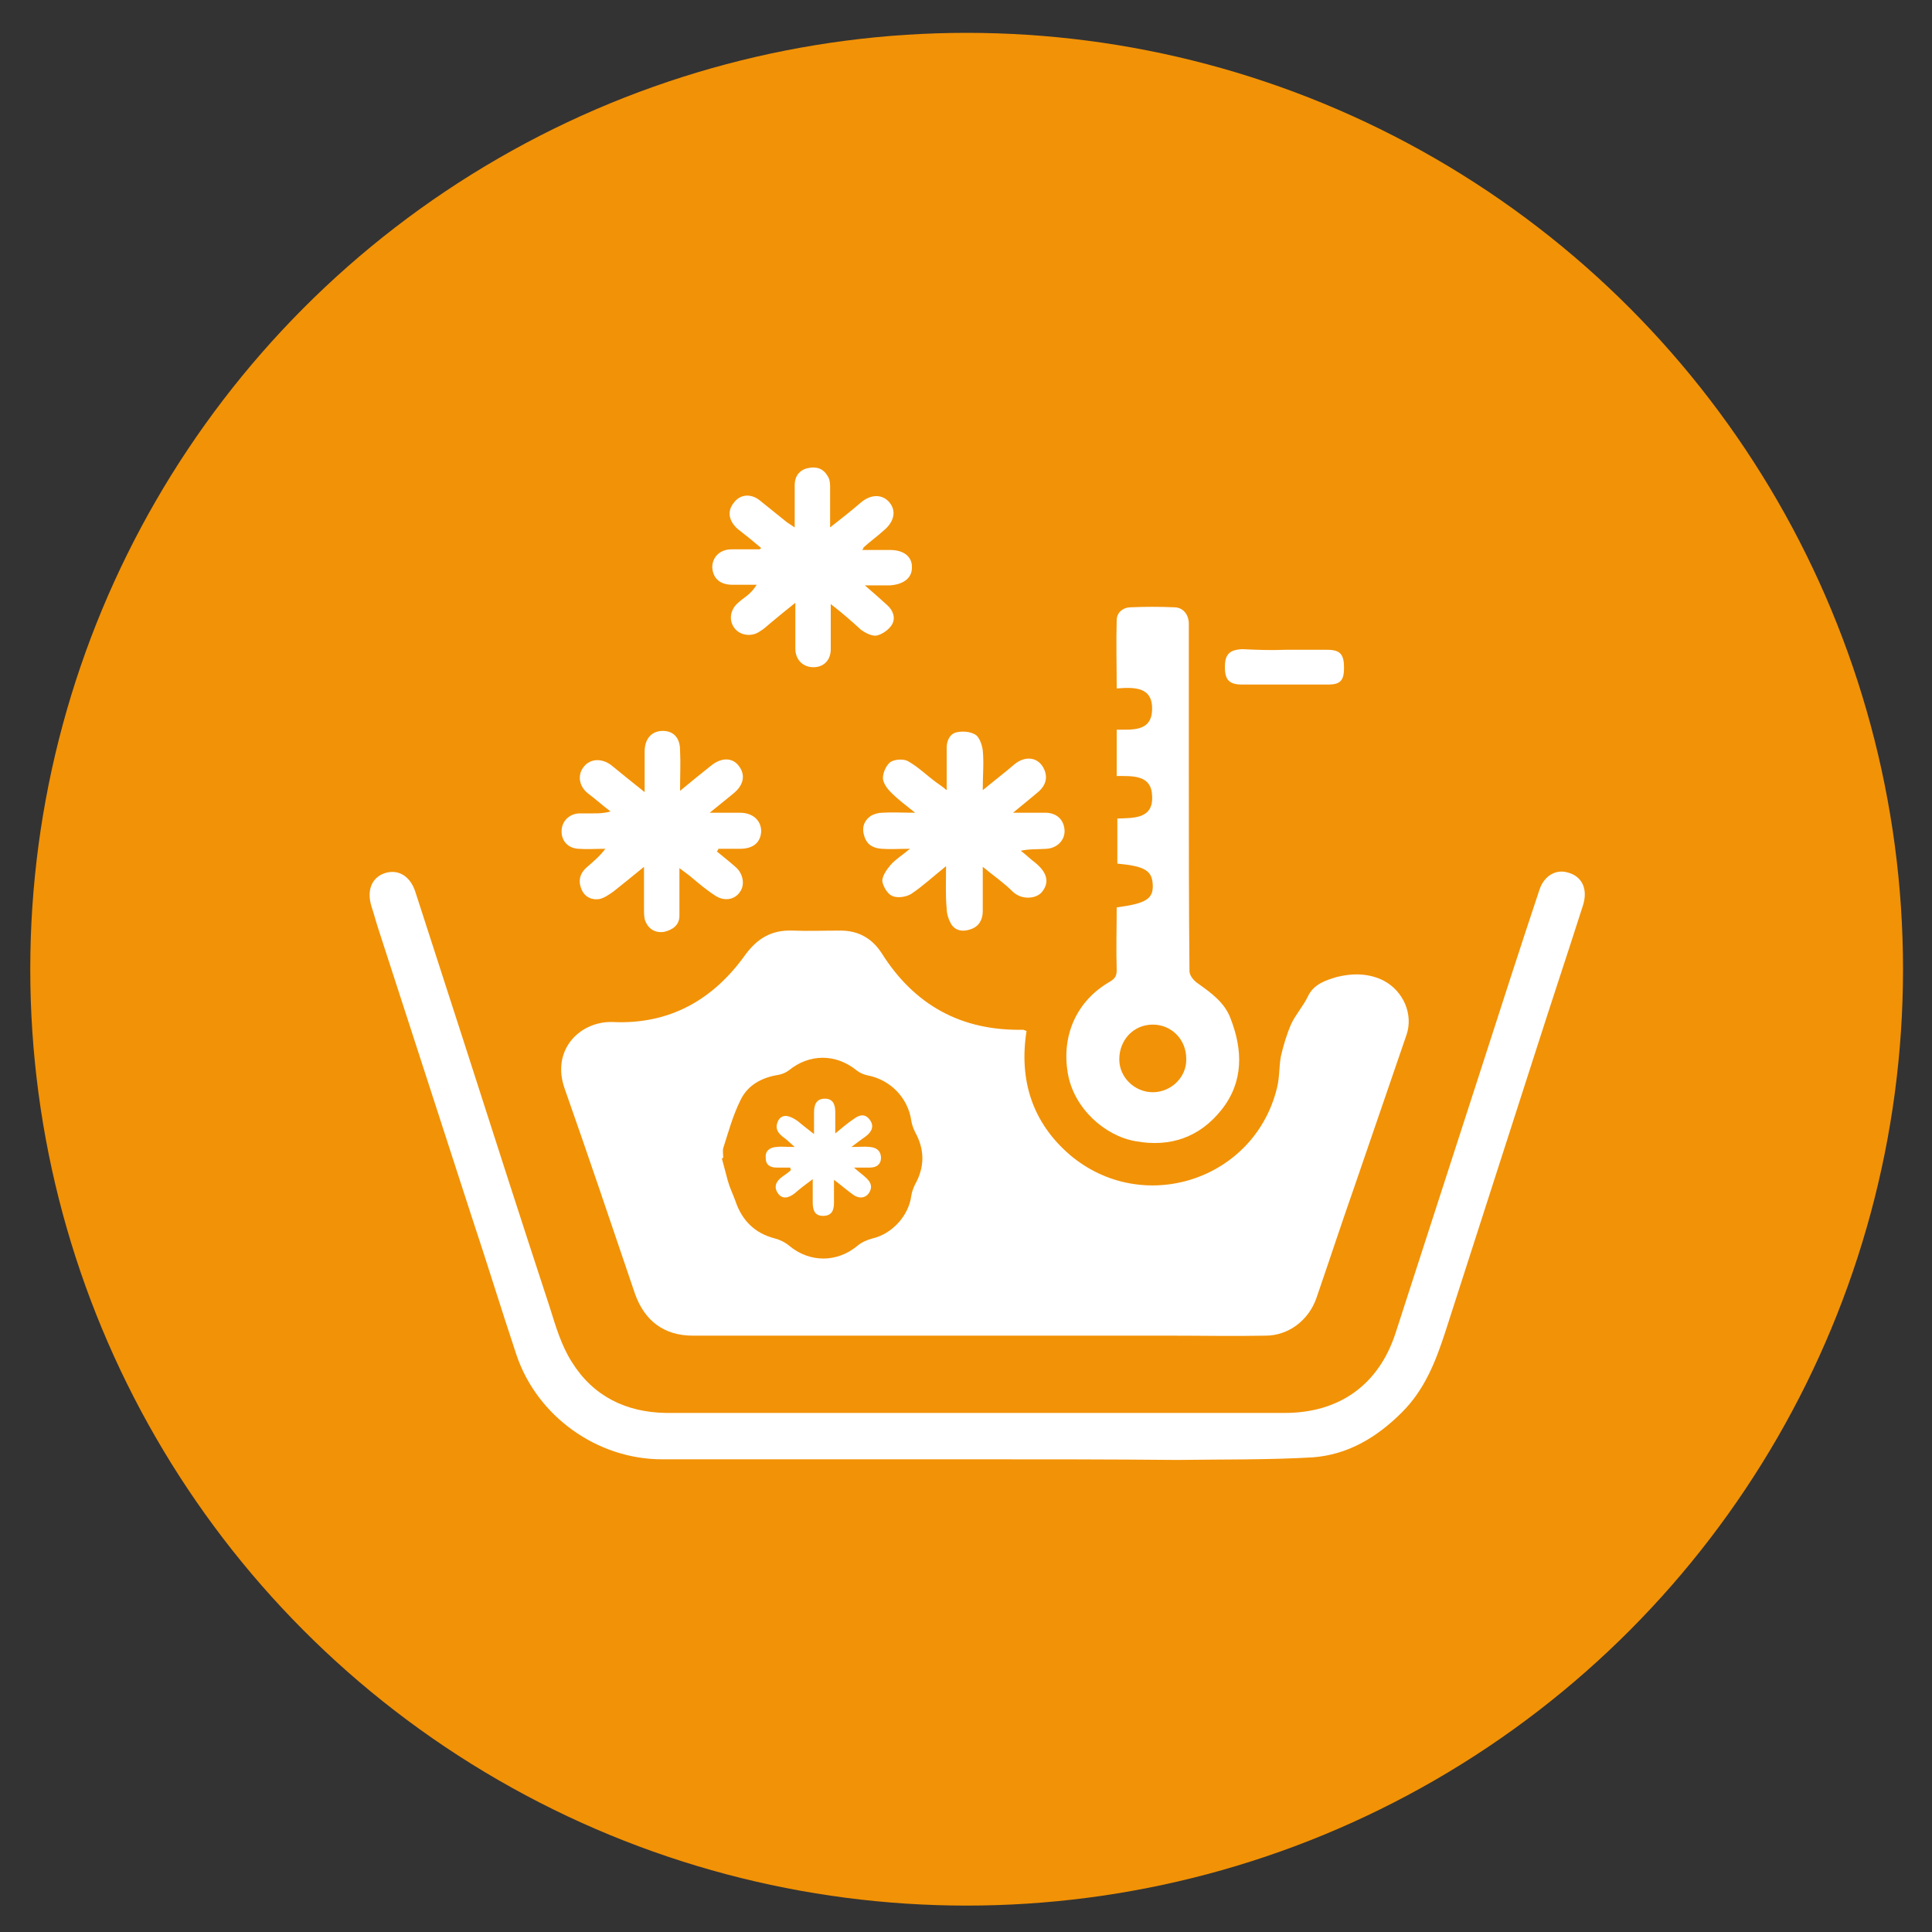
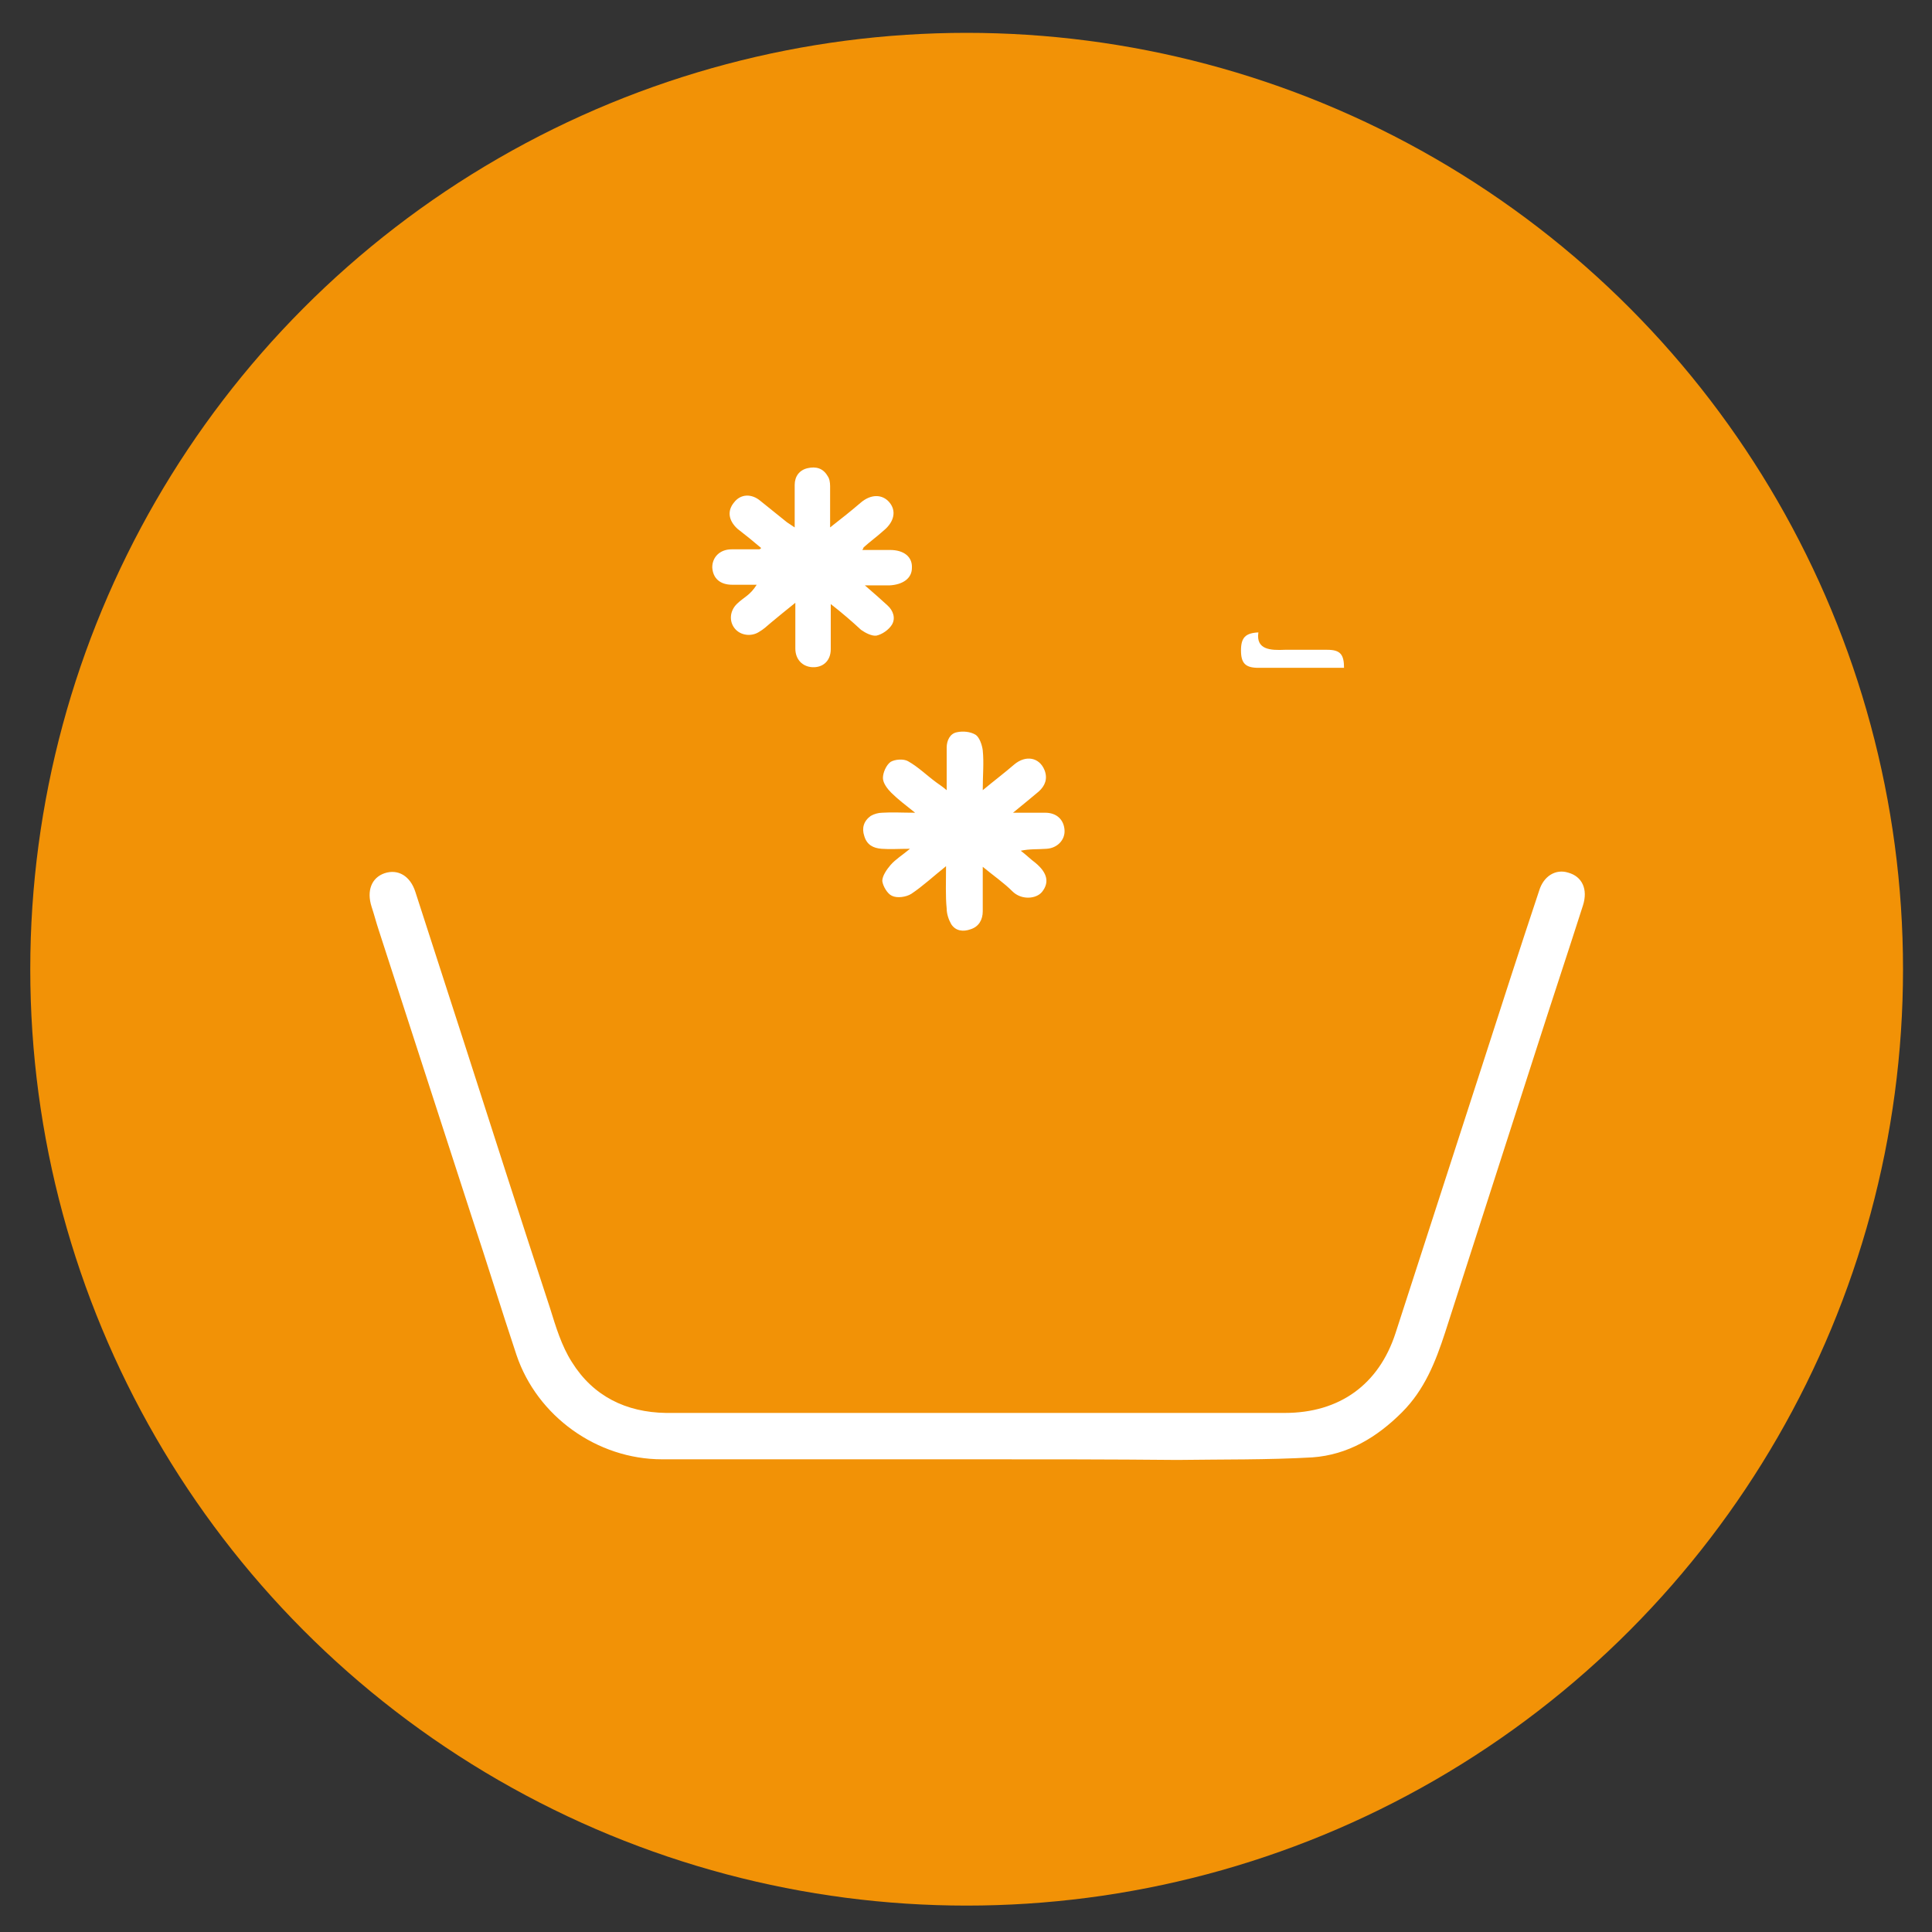
<svg xmlns="http://www.w3.org/2000/svg" version="1.1" id="Ebene_1" x="0px" y="0px" viewBox="0 0 300 300" style="enable-background:new 0 0 300 300;" xml:space="preserve" width="85" height="85">
  <rect x="0" y="0" width="300" height="300" fill="#333333" stroke="none" />
  <style type="text/css">
	.st0{fill:#F29206;}
	.st1{fill:#FFFFFF;}
</style>
  <circle class="st0" cx="150.1" cy="150.5" r="145.4" />
  <g>
-     <path class="st1" d="M159.4,160.1c-1.2,7.6,0.9,14.2,6.7,19.2c11.3,9.6,28.7,4,32.2-10.4c0.4-1.6,0.3-3.3,0.6-4.9   c0.4-1.7,0.9-3.4,1.6-5c0.7-1.5,1.9-2.8,2.6-4.3c0.9-1.9,2.8-2.5,4.5-3c2.4-0.6,5-0.6,7.3,0.6c3,1.6,4.6,5.2,3.5,8.4   c-2.7,7.9-5.4,15.7-8.1,23.6c-2,5.7-3.9,11.5-5.9,17.3c-1.2,3.4-4.3,5.8-7.9,5.8c-4.9,0.1-9.8,0-14.7,0c-20.8,0-41.7,0-62.5,0   c-3.9,0-7.8,0-11.7,0c-4.5,0-7.5-2.3-9-6.5c-3.6-10.6-7.2-21.3-10.9-31.8c-2.2-6.1,2.4-10.6,7.5-10.4c8.7,0.4,15.5-3.4,20.5-10.4   c1.9-2.6,4.1-3.9,7.3-3.8c2.5,0.1,5,0,7.5,0c2.8,0,4.9,1.2,6.4,3.5c5.1,8.1,12.4,12.1,22,11.9C159.1,160,159.2,160,159.4,160.1z    M112.3,179.8c-0.1,0-0.1,0-0.2,0.1c0.3,1.1,0.6,2.3,0.9,3.4c0.3,1.1,0.8,2.1,1.2,3.2c1,3,3,5,6.1,5.8c0.8,0.2,1.6,0.6,2.2,1.1   c3.2,2.7,7.5,2.7,10.7,0c0.6-0.5,1.5-0.9,2.3-1.1c3-0.7,5.6-3.5,6-6.6c0.1-0.6,0.3-1.2,0.6-1.8c1.5-2.7,1.5-5.4,0-8.1   c-0.3-0.6-0.5-1.2-0.6-1.8c-0.5-3.5-3.2-6.3-6.7-7c-0.6-0.1-1.3-0.4-1.8-0.8c-3.2-2.6-7.3-2.6-10.5,0c-0.4,0.3-1,0.6-1.6,0.7   c-2.6,0.4-4.8,1.6-5.9,3.9c-1.2,2.4-1.9,5-2.7,7.5C112.2,178.7,112.3,179.3,112.3,179.8z" />
    <path class="st1" d="M151.8,226.6c-16.3,0-32.7,0-49,0c-10.1,0-19.4-6.7-22.6-16.2c-2.4-7.2-4.6-14.4-7-21.6   c-4.8-14.8-9.6-29.6-14.4-44.4c-0.4-1.2-0.7-2.4-1.1-3.6c-0.8-2.5,0-4.5,2-5.2c2.1-0.7,4,0.4,4.8,2.9c2.5,7.8,5.1,15.7,7.6,23.5   c4.4,13.7,8.8,27.4,13.3,41.1c0.9,2.9,1.8,5.9,3.4,8.4c3.3,5.3,8.4,7.8,14.6,7.9c23.2,0,46.4,0,69.6,0c8.8,0,17.7,0,26.5,0   c8.5,0,14.6-4.4,17.2-12.4c4.5-13.9,9-27.8,13.5-41.7c2.9-9,5.8-18,8.8-27c0.7-2.3,2.6-3.4,4.5-2.8c2.2,0.6,3.1,2.6,2.3,5.1   c-2.4,7.5-4.9,15-7.3,22.5c-4.7,14.6-9.4,29.2-14.1,43.8c-1.5,4.6-3.2,8.9-6.7,12.4c-3.9,3.9-8.4,6.6-13.9,7c-7,0.4-14,0.3-21,0.4   C172.5,226.6,162.1,226.6,151.8,226.6z" />
-     <path class="st1" d="M173.4,140.9c4.5-0.6,5.7-1.3,5.6-3.5c-0.1-2.2-1.2-2.9-5.5-3.3c0-2.3,0-4.5,0-7c2.5-0.1,5.6,0.1,5.4-3.5   c-0.1-3.3-3-3.1-5.5-3.1c0-2.4,0-4.8,0-7.2c2.5,0,5.4,0.3,5.5-3.1c0.1-3.6-2.8-3.5-5.5-3.3c0-3.7-0.1-7.2,0-10.6c0-1.2,1-2,2.2-2   c2.2-0.1,4.5-0.1,6.7,0c1.4,0,2.3,1.1,2.3,2.6c0,7.5,0,15.1,0,22.6c0,10.4,0,20.9,0.1,31.3c0,0.7,0.7,1.5,1.3,1.9   c2.1,1.5,4.2,3,5.1,5.5c1.9,4.9,2,9.8-1.4,14.1c-3.4,4.3-8,5.9-13.4,4.9c-4.7-0.8-9.6-5.1-10.5-10.6c-1-6,1.5-11.3,6.6-14.2   c0.8-0.5,1-0.9,1-1.8C173.3,147.4,173.4,144.2,173.4,140.9z M179,159.1c-3,0-5.2,2.4-5.2,5.4c0,2.8,2.4,5.1,5.2,5.1   c2.9,0,5.3-2.4,5.2-5.2C184.2,161.4,181.9,159.1,179,159.1z" />
    <path class="st1" d="M146.9,134.5c-2,1.6-3.6,3.1-5.4,4.3c-0.8,0.5-2.2,0.7-3,0.3c-0.7-0.3-1.4-1.5-1.5-2.3c0-0.8,0.7-1.8,1.3-2.5   c0.8-0.9,1.8-1.5,3-2.5c-1.7,0-3.1,0.1-4.4,0c-1.3-0.1-2.3-0.6-2.7-2c-0.4-1.2-0.1-2.3,1-3.1c0.5-0.3,1.2-0.5,1.8-0.5   c1.5-0.1,3.1,0,5.1,0c-1.5-1.2-2.7-2.1-3.7-3.1c-0.6-0.6-1.3-1.5-1.3-2.3c0-0.8,0.5-2,1.2-2.5c0.7-0.4,2-0.5,2.7-0.1   c1.6,0.9,2.9,2.2,4.4,3.3c0.4,0.3,0.9,0.6,1.6,1.2c0-2.4,0-4.5,0-6.6c0-1.1,0.5-2.2,1.6-2.4c0.9-0.2,2.1-0.1,2.9,0.4   c0.6,0.4,1,1.6,1.1,2.4c0.2,1.9,0,3.9,0,6.2c1.8-1.5,3.4-2.7,4.9-4c1.8-1.5,3.9-1.1,4.7,0.9c0.5,1.3,0.1,2.4-0.9,3.3   c-1.2,1-2.4,2-4,3.3c2,0,3.5,0,5,0c1.8,0,2.9,1.1,3,2.7c0.1,1.5-1.1,2.8-2.8,2.9c-1.3,0.1-2.6,0-4,0.3c0.8,0.6,1.5,1.3,2.3,1.9   c1.8,1.5,2.2,3,1,4.5c-0.9,1.1-3.2,1.3-4.6-0.1c-1.3-1.3-2.9-2.4-4.6-3.8c0,2.5,0,4.7,0,6.9c0,1.3-0.6,2.4-1.9,2.8   c-1.1,0.4-2.3,0.3-3-0.8c-0.4-0.7-0.7-1.6-0.7-2.4C146.8,139.1,146.9,137,146.9,134.5z" />
    <path class="st1" d="M129,93.8c0,2.6,0,4.8,0,7c0,1.8-1.2,2.9-2.9,2.8c-1.5-0.1-2.6-1.2-2.6-2.9c0-2.2,0-4.5,0-7.1   c-1.5,1.2-2.6,2.1-3.8,3.1c-0.6,0.5-1.1,1-1.8,1.4c-1.2,0.8-2.9,0.6-3.8-0.5c-0.9-1.1-0.8-2.7,0.3-3.8c0.5-0.5,1.1-0.9,1.6-1.3   c0.5-0.4,1-0.9,1.5-1.7c-1.3,0-2.5,0-3.8,0c-1.9,0-3-1-3.1-2.7c0-1.6,1.2-2.8,3-2.8c1.4,0,2.9,0,4.3,0c0,0,0.1,0,0.3-0.2   c-0.6-0.5-1.2-1-1.8-1.5c-0.6-0.5-1.3-1-1.9-1.5c-1.4-1.3-1.6-2.8-0.5-4.1c1-1.3,2.7-1.4,4.1-0.2c1.4,1.1,2.7,2.2,4.1,3.3   c0.3,0.2,0.6,0.4,1.2,0.8c0-2.4,0-4.5,0-6.6c0-1.3,0.7-2.3,2-2.6c1.3-0.3,2.4,0,3.1,1.2c0.3,0.4,0.4,1,0.4,1.6c0,2,0,4.1,0,6.4   c1.8-1.4,3.3-2.6,4.7-3.8c1.6-1.4,3.4-1.4,4.5-0.1c1.1,1.3,0.8,3-0.9,4.4c-1,0.9-2.1,1.7-3.1,2.6c0,0,0,0.1-0.2,0.4   c1.5,0,2.9,0,4.3,0c2.2,0,3.5,1.1,3.4,2.8c0,1.6-1.4,2.6-3.5,2.7c-1.1,0-2.3,0-3.8,0c1.4,1.2,2.4,2.1,3.5,3.1c0.9,0.8,1.3,2,0.7,3   c-0.5,0.8-1.5,1.5-2.4,1.7c-0.7,0.1-1.7-0.4-2.4-0.9C132.3,96.5,130.8,95.2,129,93.8z" />
-     <path class="st1" d="M111.3,132.2c1.1,0.9,2.1,1.7,3,2.5c1.1,1,1.4,2.7,0.6,3.8c-0.8,1.2-2.4,1.5-3.8,0.6c-1.4-0.9-2.7-2-4-3.1   c-0.4-0.3-0.8-0.6-1.6-1.2c0,2.8,0,5.1,0,7.4c0,1.5-1.1,2.2-2.4,2.5c-1.3,0.2-2.4-0.4-2.9-1.7c-0.2-0.5-0.2-1.2-0.2-1.8   c0-2.1,0-4.2,0-6.6c-1.7,1.4-3.2,2.6-4.7,3.8c-0.7,0.5-1.4,1-2.2,1.2c-1.2,0.2-2.3-0.3-2.8-1.5c-0.6-1.4-0.2-2.6,0.9-3.5   c0.9-0.8,1.9-1.6,2.8-2.8c-1.4,0-2.8,0.1-4.2,0c-1.6-0.1-2.6-1.2-2.6-2.7c0-1.5,1.1-2.7,2.7-2.8c0.7,0,1.4,0,2.1,0   c0.9,0,1.8,0,2.8-0.3c-1.2-0.9-2.3-1.9-3.5-2.8c-1.4-1.1-1.7-2.9-0.6-4.2c1-1.2,2.7-1.3,4.2-0.2c1.6,1.3,3.3,2.7,5.2,4.2   c0-2.3,0-4.3,0-6.3c0-1.9,1-3.1,2.6-3.2c1.8-0.1,2.9,1,2.9,3c0.1,2,0,4,0,6.3c1.8-1.5,3.3-2.7,4.8-3.9c1.6-1.3,3.3-1.3,4.3,0   c1.1,1.4,0.8,3-0.8,4.3c-1.1,0.9-2.2,1.8-3.7,3c1.9,0,3.3,0,4.7,0c2,0,3.3,1.2,3.3,2.9c-0.1,1.7-1.2,2.7-3.3,2.7   c-1.1,0-2.3,0-3.4,0C111.6,131.9,111.5,132,111.3,132.2z" />
-     <path class="st1" d="M199.5,100.9c2.2,0,4.4,0,6.6,0c2,0,2.6,0.7,2.6,2.8c0,2-0.6,2.6-2.5,2.6c-4.4,0-8.9,0-13.3,0   c-2,0-2.7-0.7-2.7-2.7c0-2,0.7-2.7,2.7-2.8C195,100.9,197.3,101,199.5,100.9C199.5,100.9,199.5,100.9,199.5,100.9z" />
-     <path class="st1" d="M132.2,178.1c1.2,0,2.1-0.1,2.9,0c1,0.1,1.7,0.6,1.7,1.7c0,1-0.7,1.5-1.7,1.5c-0.7,0-1.4,0-2.5,0   c0.9,0.8,1.5,1.2,2,1.7c0.7,0.7,0.9,1.4,0.3,2.3c-0.6,0.8-1.5,0.8-2.3,0.3c-1-0.7-1.9-1.5-3.1-2.4c0,1.4,0,2.5,0,3.6   c0,1.2-0.4,2-1.7,2c-1.3,0-1.6-0.9-1.6-2.1c0-1.1,0-2.2,0-3.6c-1.1,0.8-2,1.5-2.8,2.2c-0.9,0.7-1.9,1-2.6,0c-0.7-1-0.3-1.9,0.7-2.6   c0.4-0.3,0.9-0.6,1.3-1c0-0.1-0.1-0.3-0.1-0.4c-0.7,0-1.4,0-2.1,0c-1,0-1.7-0.4-1.7-1.5c-0.1-1.1,0.6-1.6,1.6-1.7   c0.8-0.1,1.6,0,2.9,0c-0.8-0.7-1.2-1.1-1.6-1.4c-1-0.7-1.6-1.5-0.9-2.8c0.6-0.9,1.6-0.8,3,0.2c0.7,0.6,1.5,1.2,2.5,2   c0-1.3,0-2.3,0-3.3c0-1.2,0.3-2.2,1.7-2.2c1.3,0,1.6,1,1.6,2.1c0,1,0,1.9,0,3.3c1.1-0.9,1.9-1.6,2.8-2.2c0.8-0.6,1.7-1,2.5,0   c0.8,1,0.4,1.9-0.5,2.6C133.7,177,133.1,177.4,132.2,178.1z" />
+     <path class="st1" d="M199.5,100.9c2.2,0,4.4,0,6.6,0c2,0,2.6,0.7,2.6,2.8c-4.4,0-8.9,0-13.3,0   c-2,0-2.7-0.7-2.7-2.7c0-2,0.7-2.7,2.7-2.8C195,100.9,197.3,101,199.5,100.9C199.5,100.9,199.5,100.9,199.5,100.9z" />
  </g>
</svg>